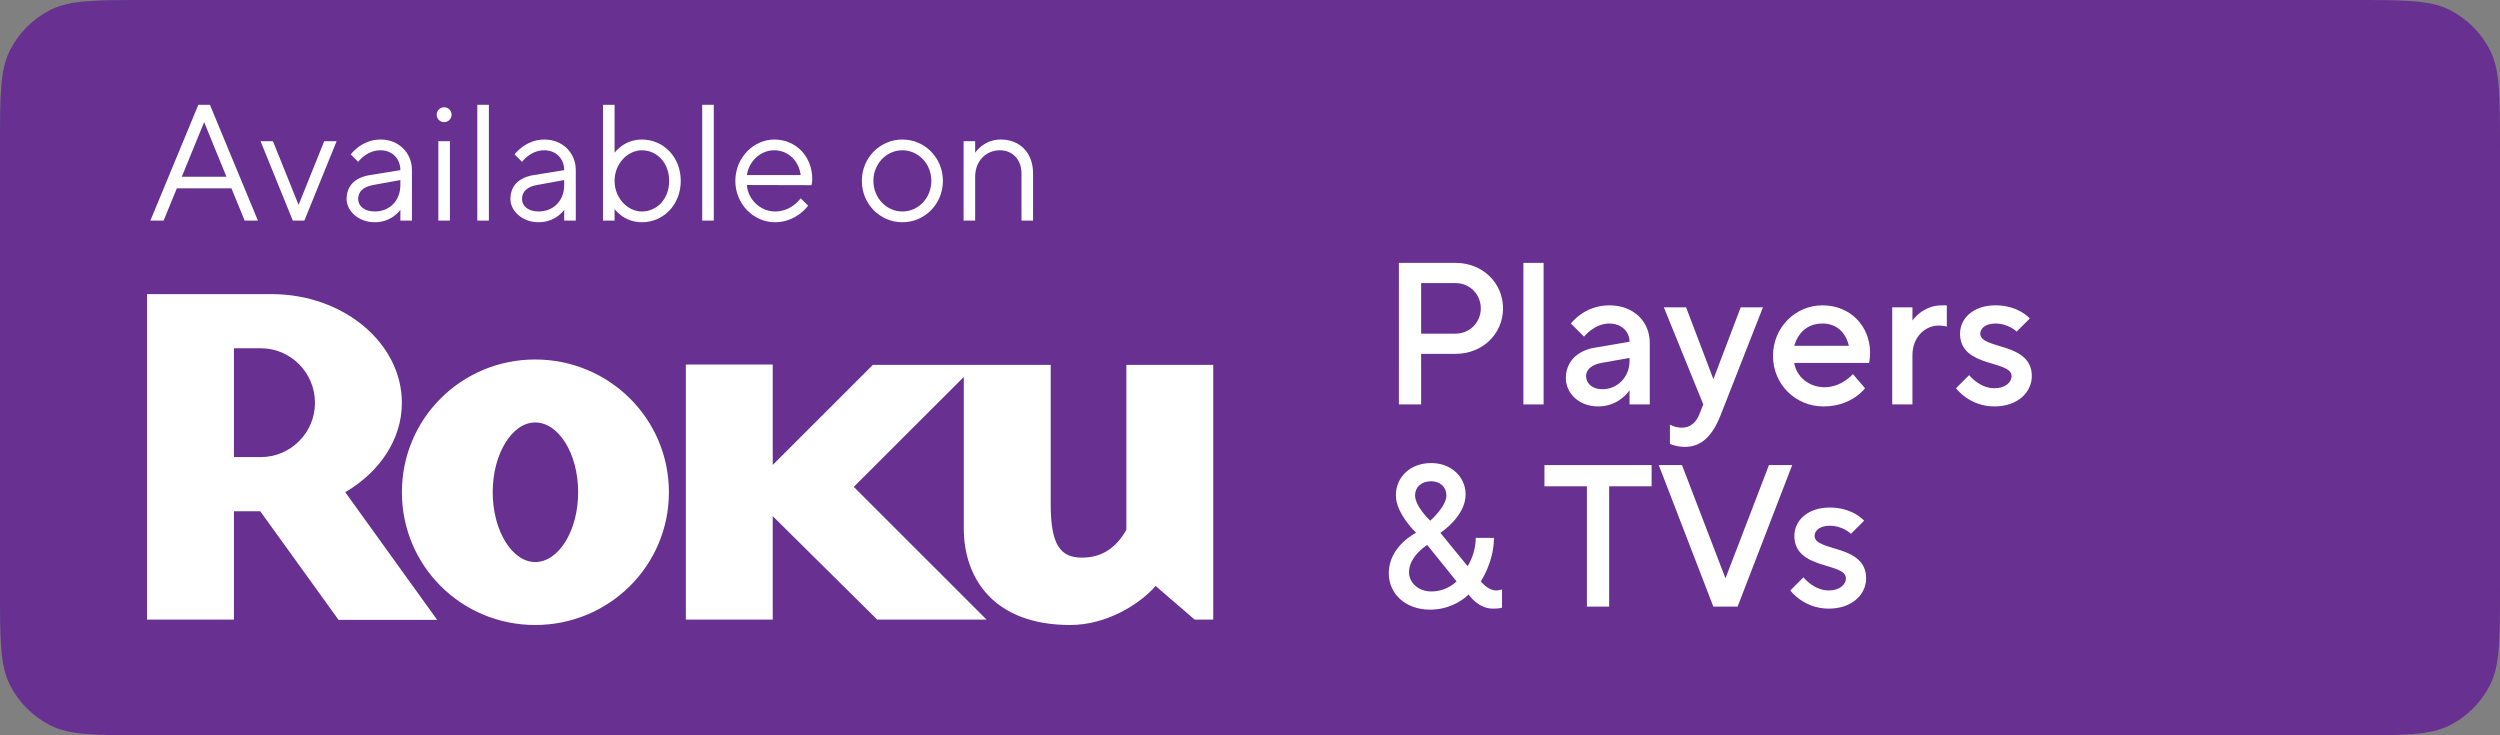
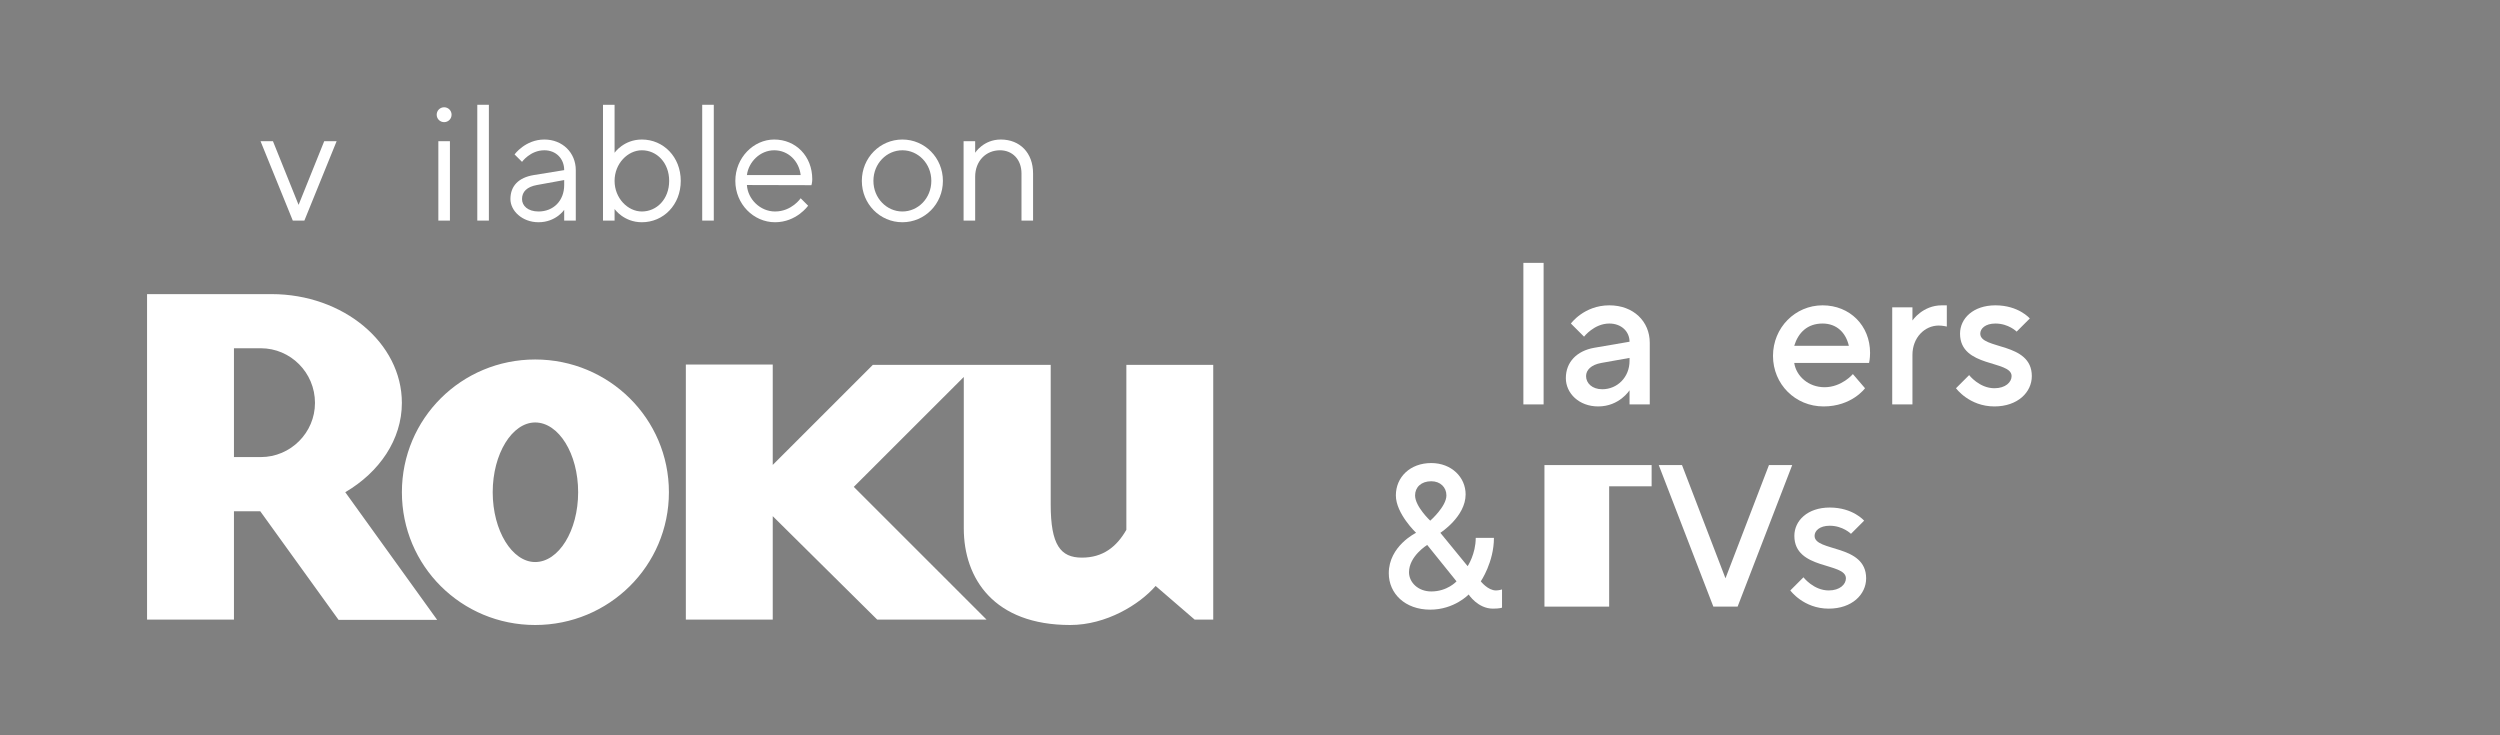
<svg xmlns="http://www.w3.org/2000/svg" width="136" height="40" viewBox="0 0 136 40" fill="none">
  <rect x="0" y="0" width="136" height="40" fill="#808080" stroke="none" />
-   <path d="M0 8C0 5.2 0 3.8 0.545 2.73C1.024 1.789 1.789 1.024 2.73 0.545C3.8 0 5.2 0 8 0H128C130.8 0 132.2 0 133.27 0.545C134.211 1.024 134.976 1.789 135.455 2.73C136 3.8 136 5.2 136 8V32C136 34.8 136 36.2 135.455 37.27C134.976 38.211 134.211 38.976 133.27 39.455C132.2 40 130.8 40 128 40H8C5.2 40 3.8 40 2.73 39.455C1.789 38.976 1.024 38.211 0.545 37.27C0 36.2 0 34.8 0 32V8Z" fill="#673091" />
-   <path d="M76.1 22H77.31V19.25H79.18C80.665 19.25 81.765 18.15 81.765 16.775C81.765 15.4 80.665 14.3 79.18 14.3H76.1V22ZM77.31 18.15V15.4H79.18C79.95 15.4 80.555 16.005 80.555 16.775C80.555 17.545 79.95 18.15 79.18 18.15H77.31Z" fill="white" />
  <path d="M82.872 22H83.972V14.3H82.872V22Z" fill="white" />
  <path d="M88.647 22H89.747V18.645C89.747 17.49 88.867 16.61 87.547 16.61C86.172 16.61 85.457 17.6 85.457 17.6L86.172 18.315C86.172 18.315 86.722 17.6 87.547 17.6C88.207 17.6 88.647 18.04 88.647 18.59L86.722 18.92C85.787 19.085 85.182 19.69 85.182 20.57C85.182 21.395 85.897 22.11 86.942 22.11C88.097 22.11 88.647 21.23 88.647 21.23V22ZM88.647 19.635C88.647 20.515 87.987 21.175 87.162 21.175C86.612 21.175 86.282 20.845 86.282 20.46C86.282 20.13 86.557 19.844 87.107 19.745L88.647 19.47V19.635Z" fill="white" />
-   <path d="M90.844 24.145C90.844 24.145 91.174 24.31 91.669 24.31C92.549 24.31 93.154 23.716 93.594 22.605L95.904 16.72H94.694L93.209 20.625L91.724 16.72H90.514L92.659 22L92.439 22.55C92.263 22.99 91.944 23.265 91.504 23.265C91.119 23.265 90.844 23.1 90.844 23.1V24.145Z" fill="white" />
  <path d="M100.797 20.35C100.797 20.35 100.192 21.065 99.257 21.065C98.376 21.065 97.716 20.46 97.606 19.745H101.677C101.677 19.745 101.732 19.525 101.732 19.195C101.732 17.71 100.632 16.61 99.147 16.61C97.662 16.61 96.451 17.82 96.451 19.36C96.451 20.9 97.662 22.11 99.201 22.11C100.742 22.11 101.457 21.12 101.457 21.12L100.797 20.35ZM97.606 18.81C97.826 18.095 98.322 17.6 99.147 17.6C99.916 17.6 100.412 18.095 100.577 18.81H97.606Z" fill="white" />
  <path d="M102.937 22H104.037V19.305C104.037 18.37 104.697 17.71 105.467 17.71C105.687 17.71 105.907 17.765 105.907 17.765V16.61H105.632C104.587 16.61 104.037 17.435 104.037 17.435V16.72H102.937V22Z" fill="white" />
  <path d="M106.406 21.12C106.406 21.12 107.121 22.11 108.496 22.11C109.761 22.11 110.531 21.34 110.531 20.46C110.531 18.59 107.726 19.03 107.726 18.15C107.726 17.875 108.001 17.6 108.551 17.6C109.266 17.6 109.706 18.04 109.706 18.04L110.421 17.325C110.421 17.325 109.816 16.61 108.551 16.61C107.341 16.61 106.626 17.325 106.626 18.15C106.626 20.02 109.431 19.58 109.431 20.46C109.431 20.79 109.101 21.12 108.496 21.12C107.671 21.12 107.121 20.405 107.121 20.405L106.406 21.12Z" fill="white" />
  <path d="M78.355 28.985C78.355 28.985 79.73 28.105 79.73 26.895C79.73 25.96 78.96 25.19 77.86 25.19C76.705 25.19 75.935 25.96 75.935 26.95C75.935 27.94 77.035 28.985 77.035 28.985C77.035 28.985 75.55 29.7 75.55 31.185C75.55 32.285 76.43 33.165 77.805 33.165C79.114 33.165 79.895 32.34 79.895 32.34C79.895 32.34 80.39 33.11 81.215 33.11C81.6 33.11 81.71 33.055 81.71 33.055V32.065C81.71 32.065 81.545 32.12 81.38 32.12C80.94 32.12 80.555 31.625 80.555 31.625C80.555 31.625 81.27 30.58 81.27 29.26H80.28C80.28 30.14 79.84 30.8 79.84 30.8L78.355 28.985ZM79.235 31.625C79.235 31.625 78.74 32.175 77.86 32.175C77.145 32.175 76.65 31.68 76.65 31.13C76.65 30.25 77.64 29.645 77.64 29.645L79.235 31.625ZM77.805 28.325C77.805 28.325 76.98 27.555 76.98 26.95C76.98 26.51 77.31 26.18 77.86 26.18C78.355 26.18 78.685 26.51 78.685 26.95C78.685 27.555 77.805 28.325 77.805 28.325Z" fill="white" />
-   <path d="M86.328 33H87.538V26.455H89.848V25.3H84.018V26.455H86.328V33Z" fill="white" />
+   <path d="M86.328 33H87.538V26.455H89.848V25.3H84.018V26.455V33Z" fill="white" />
  <path d="M93.206 33H94.526L97.496 25.3H96.231L93.866 31.46L91.501 25.3H90.236L93.206 33Z" fill="white" />
  <path d="M97.393 32.12C97.393 32.12 98.108 33.11 99.483 33.11C100.748 33.11 101.518 32.34 101.518 31.46C101.518 29.59 98.713 30.03 98.713 29.15C98.713 28.875 98.988 28.6 99.538 28.6C100.253 28.6 100.693 29.04 100.693 29.04L101.408 28.325C101.408 28.325 100.803 27.61 99.538 27.61C98.328 27.61 97.613 28.325 97.613 29.15C97.613 31.02 100.418 30.58 100.418 31.46C100.418 31.79 100.088 32.12 99.483 32.12C98.658 32.12 98.108 31.405 98.108 31.405L97.393 32.12Z" fill="white" />
  <path fill-rule="evenodd" clip-rule="evenodd" d="M17.135 21.918C17.135 20.271 15.809 18.945 14.188 18.945H12.727V24.865H14.188C15.809 24.865 17.135 23.538 17.135 21.918ZM23.782 33.721H18.418L14.159 27.814H12.727V33.708H8V16H14.772C18.676 16 21.862 18.654 21.862 21.918C21.862 23.91 20.641 25.688 18.782 26.776L23.782 33.721ZM29.113 22.982C27.865 22.982 26.803 24.678 26.803 26.777C26.803 28.877 27.865 30.575 29.113 30.575C30.391 30.575 31.451 28.877 31.451 26.777C31.451 24.678 30.391 22.982 29.113 22.982ZM36.389 26.777C36.389 30.788 33.126 34 29.113 34C25.102 34 21.863 30.788 21.863 26.777C21.863 22.769 25.102 19.556 29.113 19.556C33.126 19.556 36.389 22.769 36.389 26.777ZM42.037 25.292L47.482 19.849H57.158V26.86V27.442C57.158 29.646 57.691 30.335 58.854 30.335C60 30.335 60.742 29.751 61.274 28.822V27.07V19.849H66V33.708H64.991L62.866 31.876C61.989 32.885 60.184 34 58.218 34C54.075 34 52.43 31.477 52.43 28.742V20.507L46.446 26.486L53.67 33.708H47.722L42.037 28.079V33.708H37.31V19.831H42.037V25.292Z" fill="white" />
-   <path d="M8.18 12H8.9L9.62 10.245H12.59L13.31 12H14.03L11.42 5.7H10.79L8.18 12ZM9.89 9.615L11.105 6.645L12.32 9.615H9.89Z" fill="white" />
  <path d="M15.928 12H16.558L18.313 7.68H17.638L16.243 11.145L14.848 7.68H14.173L15.928 12Z" fill="white" />
-   <path d="M21.78 12H22.41V9.255C22.41 8.31 21.69 7.59 20.7 7.59C19.665 7.59 19.08 8.4 19.08 8.4L19.485 8.805C19.485 8.805 19.935 8.175 20.7 8.175C21.33 8.175 21.78 8.625 21.78 9.255L20.115 9.525C19.305 9.66 18.855 10.11 18.855 10.83C18.855 11.46 19.485 12.09 20.385 12.09C21.33 12.09 21.78 11.415 21.78 11.415V12ZM21.78 10.065C21.78 10.92 21.195 11.505 20.385 11.505C19.8 11.505 19.485 11.19 19.485 10.83C19.485 10.425 19.755 10.164 20.295 10.065L21.78 9.795V10.065Z" fill="white" />
  <path d="M23.756 6.24C23.756 6.465 23.936 6.645 24.161 6.645C24.386 6.645 24.566 6.465 24.566 6.24C24.566 6.015 24.386 5.835 24.161 5.835C23.936 5.835 23.756 6.015 23.756 6.24ZM23.846 12H24.476V7.68H23.846V12Z" fill="white" />
  <path d="M25.965 12H26.595V5.7H25.965V12Z" fill="white" />
  <path d="M30.692 12H31.323V9.255C31.323 8.31 30.602 7.59 29.613 7.59C28.578 7.59 27.992 8.4 27.992 8.4L28.398 8.805C28.398 8.805 28.848 8.175 29.613 8.175C30.242 8.175 30.692 8.625 30.692 9.255L29.027 9.525C28.218 9.66 27.767 10.11 27.767 10.83C27.767 11.46 28.398 12.09 29.297 12.09C30.242 12.09 30.692 11.415 30.692 11.415V12ZM30.692 10.065C30.692 10.92 30.108 11.505 29.297 11.505C28.712 11.505 28.398 11.19 28.398 10.83C28.398 10.425 28.668 10.164 29.207 10.065L30.692 9.795V10.065Z" fill="white" />
  <path d="M32.803 12H33.433V11.37C33.433 11.37 33.928 12.09 34.918 12.09C36.088 12.09 37.033 11.145 37.033 9.84C37.033 8.535 36.088 7.59 34.918 7.59C33.928 7.59 33.433 8.31 33.433 8.31V5.7H32.803V12ZM34.918 11.505C34.153 11.505 33.433 10.785 33.433 9.84C33.433 8.895 34.153 8.175 34.918 8.175C35.728 8.175 36.403 8.85 36.403 9.84C36.403 10.83 35.728 11.505 34.918 11.505Z" fill="white" />
  <path d="M38.2 12H38.83V5.7H38.2V12Z" fill="white" />
  <path d="M43.557 10.785C43.557 10.785 43.071 11.505 42.162 11.505C41.352 11.505 40.677 10.83 40.632 10.065L44.142 10.074C44.142 10.074 44.187 9.93 44.187 9.75C44.187 8.49 43.287 7.59 42.117 7.59C40.992 7.59 40.002 8.58 40.002 9.84C40.002 11.1 40.992 12.09 42.162 12.09C43.332 12.09 43.962 11.19 43.962 11.19L43.557 10.785ZM40.632 9.525C40.722 8.805 41.352 8.175 42.117 8.175C42.882 8.175 43.467 8.76 43.557 9.525H40.632Z" fill="white" />
  <path d="M49.089 12.09C50.304 12.09 51.294 11.1 51.294 9.84C51.294 8.58 50.304 7.59 49.089 7.59C47.874 7.59 46.884 8.58 46.884 9.84C46.884 11.1 47.874 12.09 49.089 12.09ZM49.089 11.505C48.234 11.505 47.514 10.776 47.514 9.84C47.514 8.895 48.234 8.175 49.089 8.175C49.944 8.175 50.664 8.895 50.664 9.84C50.664 10.785 49.944 11.505 49.089 11.505Z" fill="white" />
  <path d="M52.419 12H53.049V9.615C53.049 8.76 53.634 8.175 54.399 8.175C55.074 8.175 55.569 8.67 55.569 9.435V12H56.199V9.435C56.199 8.31 55.479 7.59 54.444 7.59C53.499 7.59 53.049 8.31 53.049 8.31V7.68H52.419V12Z" fill="white" />
</svg>